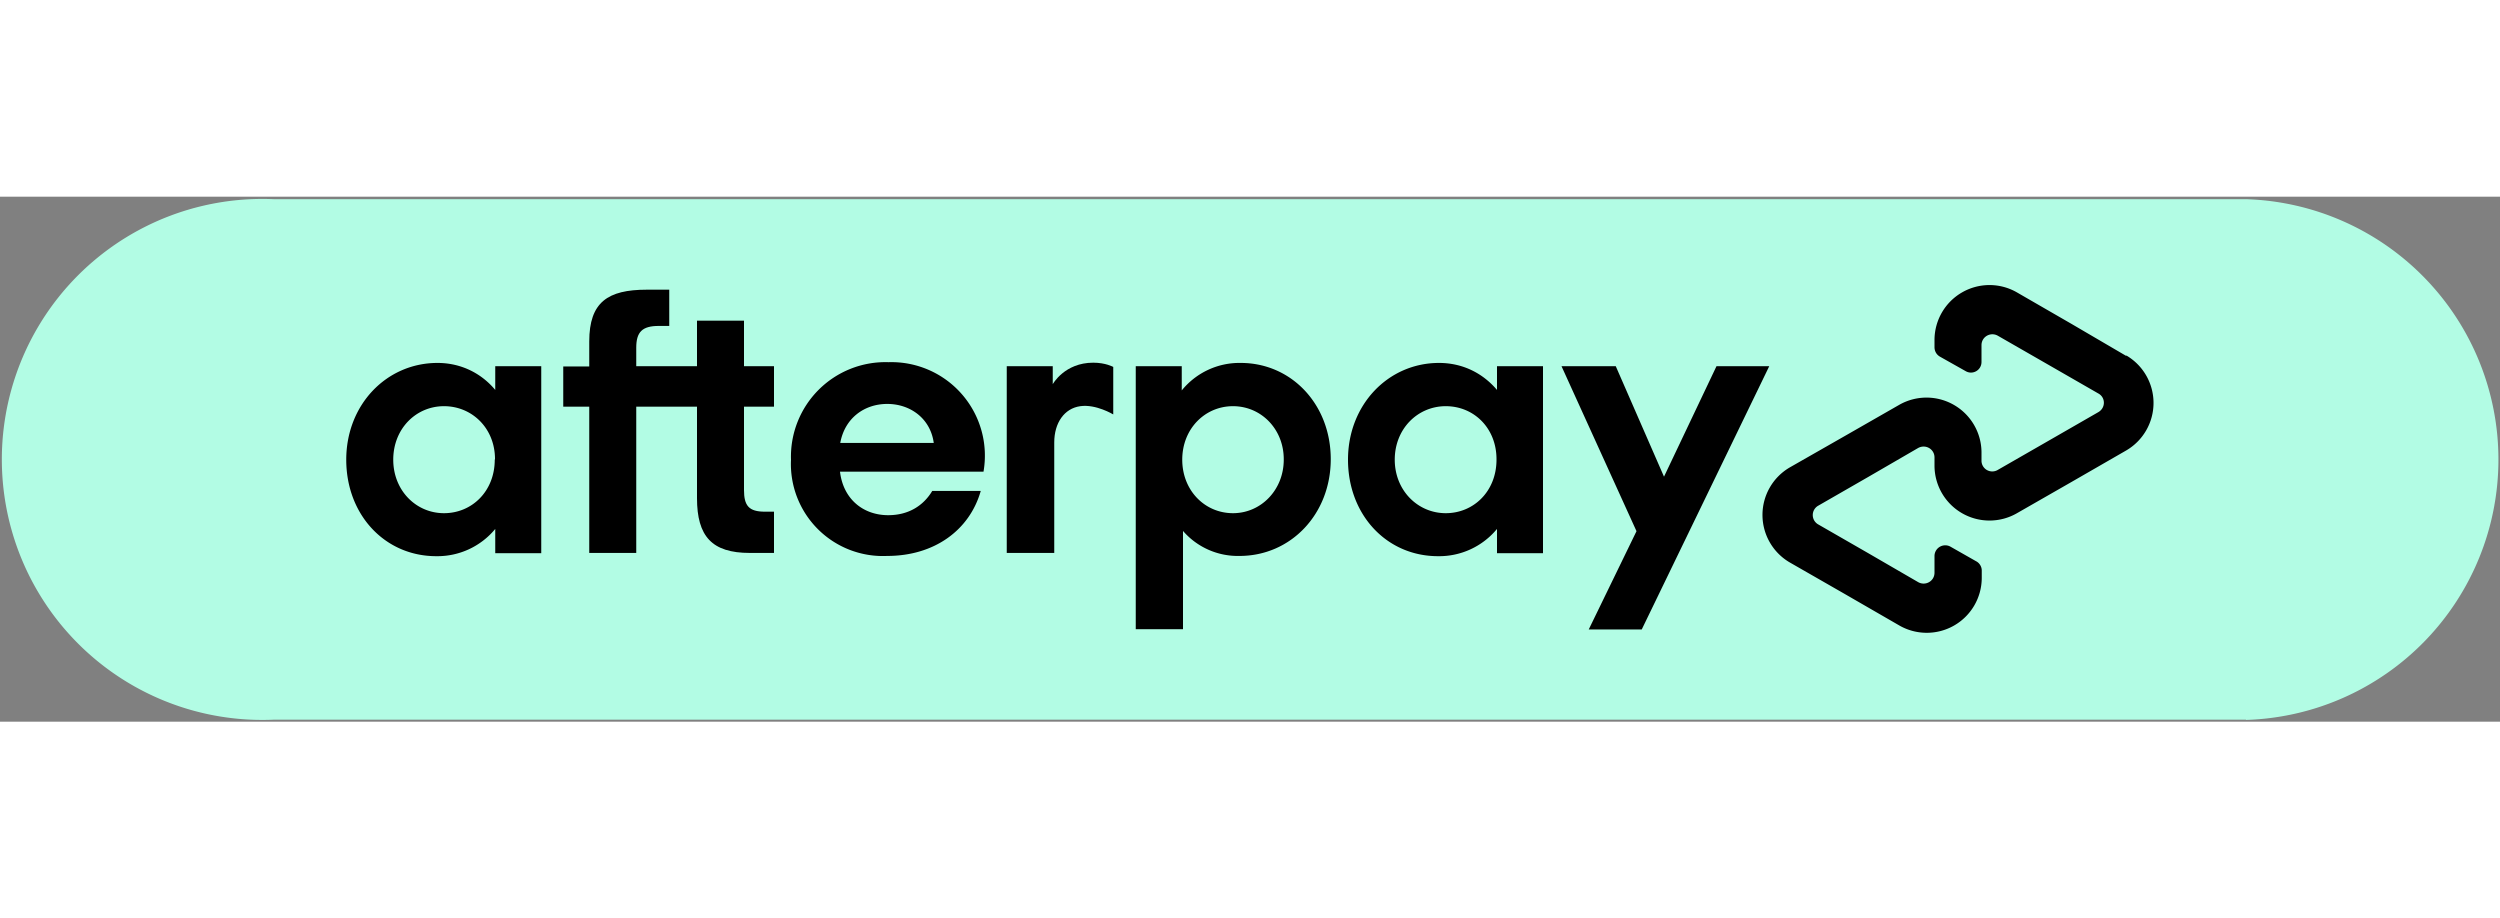
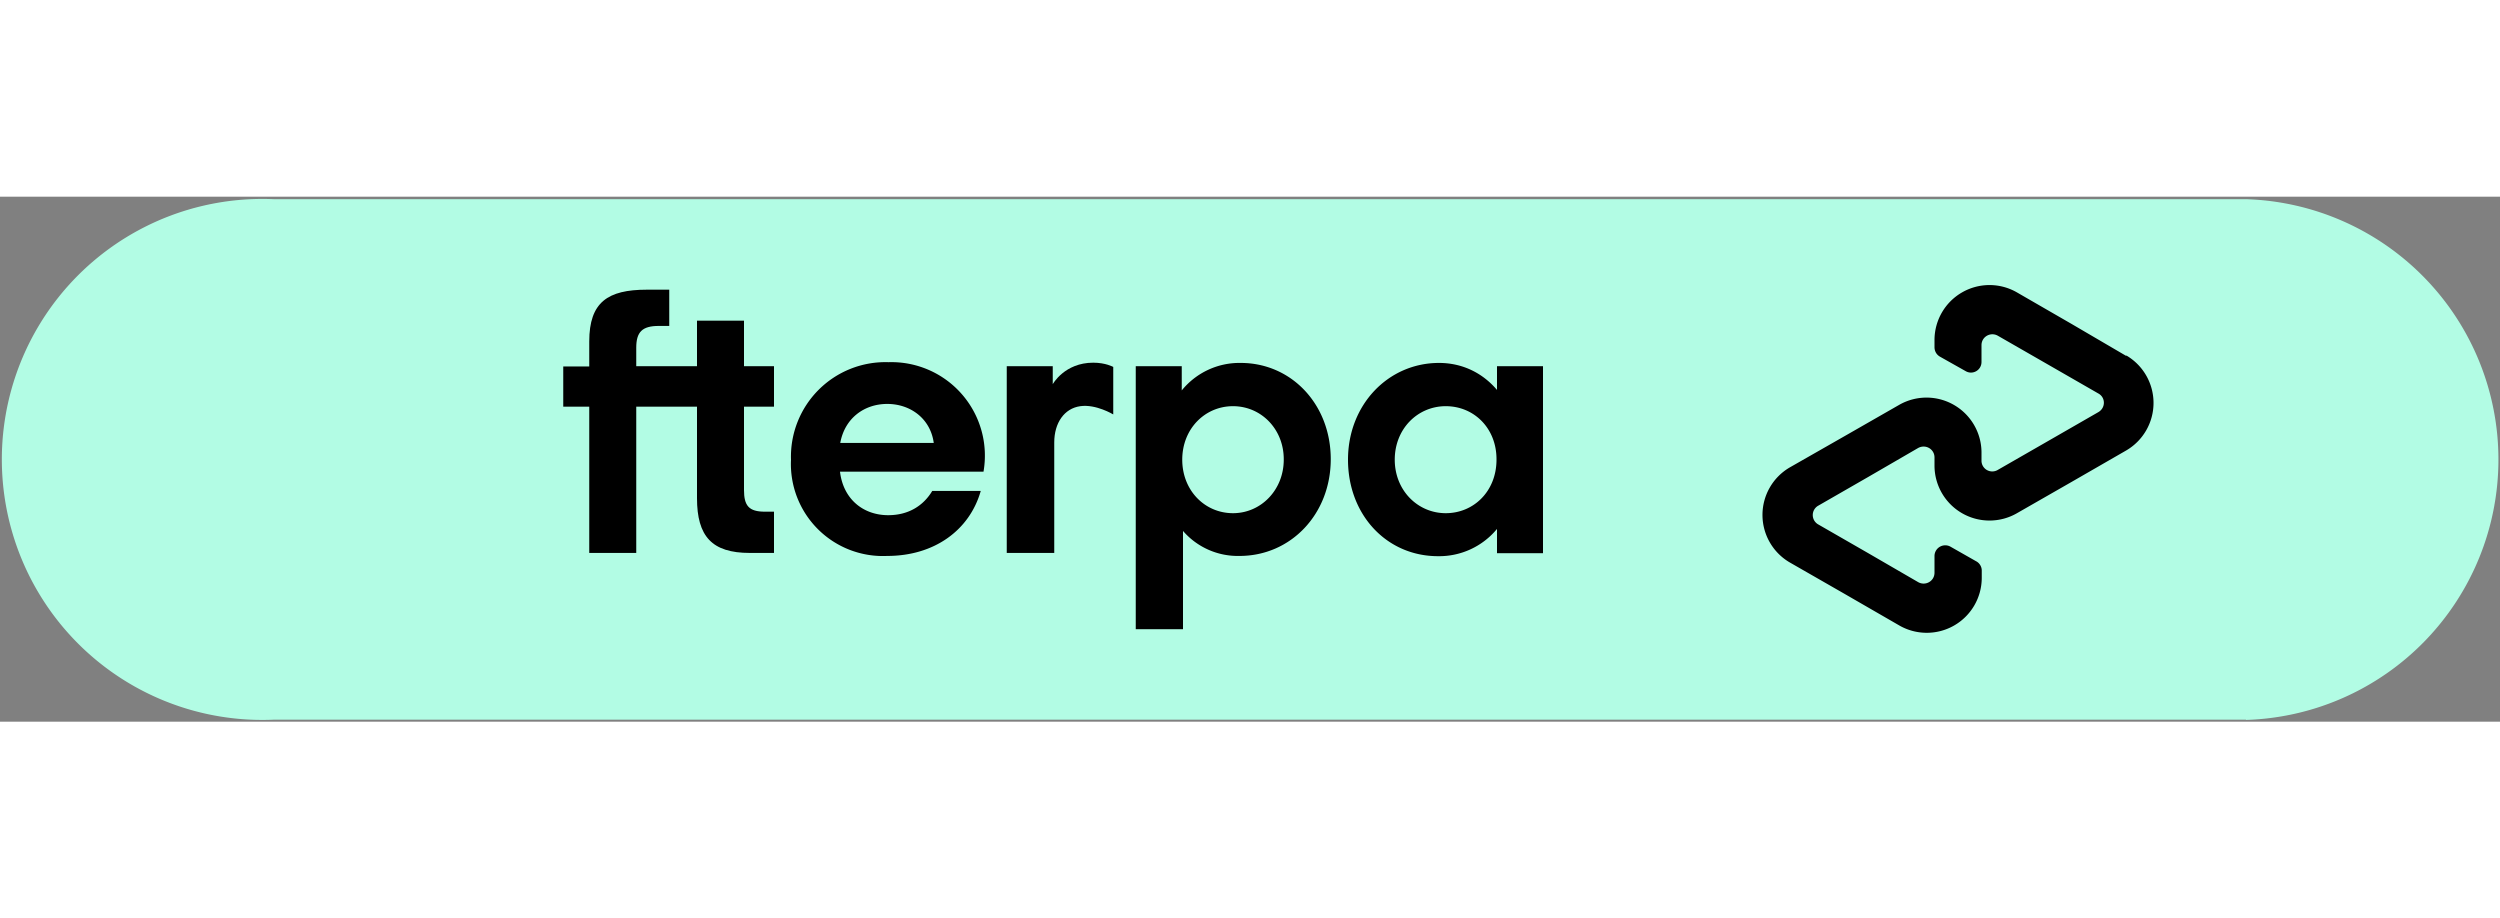
<svg xmlns="http://www.w3.org/2000/svg" style="" preserveAspectRatio="xMidYMid meet" width="98" height="36" class="compact-badge-logo" viewBox="0 0 100 21">
  <rect x="0" y="0" width="100" height="21" fill="#808080" stroke="none" />
  <path class="afterpay-logo-badge-background" fill="#b2fce4" d="M89.85 20.92h-78.9a10.42 10.42 0 110-20.82h78.89a10.42 10.42 0 010 20.83v-.01z" />
  <g class="afterpay-logo-badge-lockup">
    <path d="M85.05 6.37L82.88 5.1l-2.2-1.27a2.2 2.2 0 00-3.3 1.9v.29c0 .16.08.3.22.38l1.03.58c.28.16.63-.04.63-.37v-.67c0-.34.36-.54.65-.38l2.02 1.16 2 1.15c.3.16.3.58 0 .75l-2 1.15-2.02 1.16a.43.43 0 01-.65-.38v-.33a2.2 2.2 0 00-3.28-1.9l-2.2 1.26-2.19 1.25a2.2 2.2 0 000 3.8l2.18 1.25 2.2 1.27a2.2 2.2 0 003.3-1.9v-.3c0-.15-.09-.3-.23-.37L78.02 14a.43.43 0 00-.64.37v.67c0 .34-.36.54-.65.38l-2-1.16-2-1.15a.43.43 0 010-.75l2-1.15 2-1.16c.3-.16.65.05.65.38v.33a2.2 2.2 0 003.3 1.9l2.2-1.26 2.17-1.25a2.2 2.2 0 000-3.8z" />
-     <path d="M70.77 6.78l-5.1 10.53h-2.12l1.91-3.93-3-6.6h2.17l1.93 4.42 2.1-4.42h2.11z" />
-     <path d="M19.8 10.5c0-1.24-.92-2.12-2.04-2.12s-2.03.9-2.03 2.14c0 1.23.91 2.14 2.03 2.14s2.03-.88 2.03-2.14m.02 3.74v-.97a3 3 0 01-2.36 1.09c-2.05 0-3.6-1.65-3.6-3.86 0-2.2 1.61-3.87 3.65-3.87.95 0 1.76.42 2.31 1.08v-.95h1.84v7.48h-1.84z" />
    <path d="M30.6 12.6c-.65 0-.84-.24-.84-.87V8.4h1.2V6.78h-1.2V4.96h-1.88v1.82h-2.43v-.74c0-.63.24-.87.9-.87h.42V3.72h-.9c-1.56 0-2.3.5-2.3 2.07v1h-1.04V8.4h1.04v5.85h1.88V8.4h2.43v3.66c0 1.53.6 2.19 2.11 2.19h.97V12.6h-.37z" />
    <path d="M37.35 9.85c-.13-.97-.93-1.56-1.86-1.56-.92 0-1.7.57-1.88 1.56h3.74zM33.6 11c.13 1.1.93 1.74 1.93 1.74.8 0 1.4-.37 1.76-.97h1.94c-.45 1.58-1.87 2.6-3.74 2.6a3.68 3.68 0 01-3.85-3.85 3.78 3.78 0 013.9-3.9 3.74 3.74 0 013.8 4.38H33.6z" />
    <path d="M51.35 10.5c0-1.2-.9-2.12-2.03-2.12-1.12 0-2.03.9-2.03 2.14 0 1.23.9 2.14 2.03 2.14 1.12 0 2.03-.93 2.03-2.14m-5.92 6.79V6.78h1.84v.97a2.97 2.97 0 012.36-1.1c2.02 0 3.6 1.65 3.6 3.85s-1.6 3.87-3.65 3.87a2.9 2.9 0 01-2.26-1v3.93h-1.9.01z" />
    <path d="M59.86 10.5c0-1.24-.9-2.12-2.03-2.12-1.12 0-2.04.9-2.04 2.14 0 1.23.92 2.14 2.04 2.14s2.03-.88 2.03-2.14m.02 3.74v-.97a3 3 0 01-2.36 1.09c-2.05 0-3.6-1.65-3.6-3.86 0-2.2 1.61-3.87 3.64-3.87.96 0 1.76.42 2.32 1.08v-.95h1.84v7.48h-1.84z" />
    <path d="M42.11 7.5s.47-.86 1.62-.86c.5 0 .8.17.8.17v1.9s-.69-.42-1.32-.33c-.64.09-1.04.67-1.04 1.45v4.42h-1.9V6.78h1.84v.73z" />
  </g>
</svg>